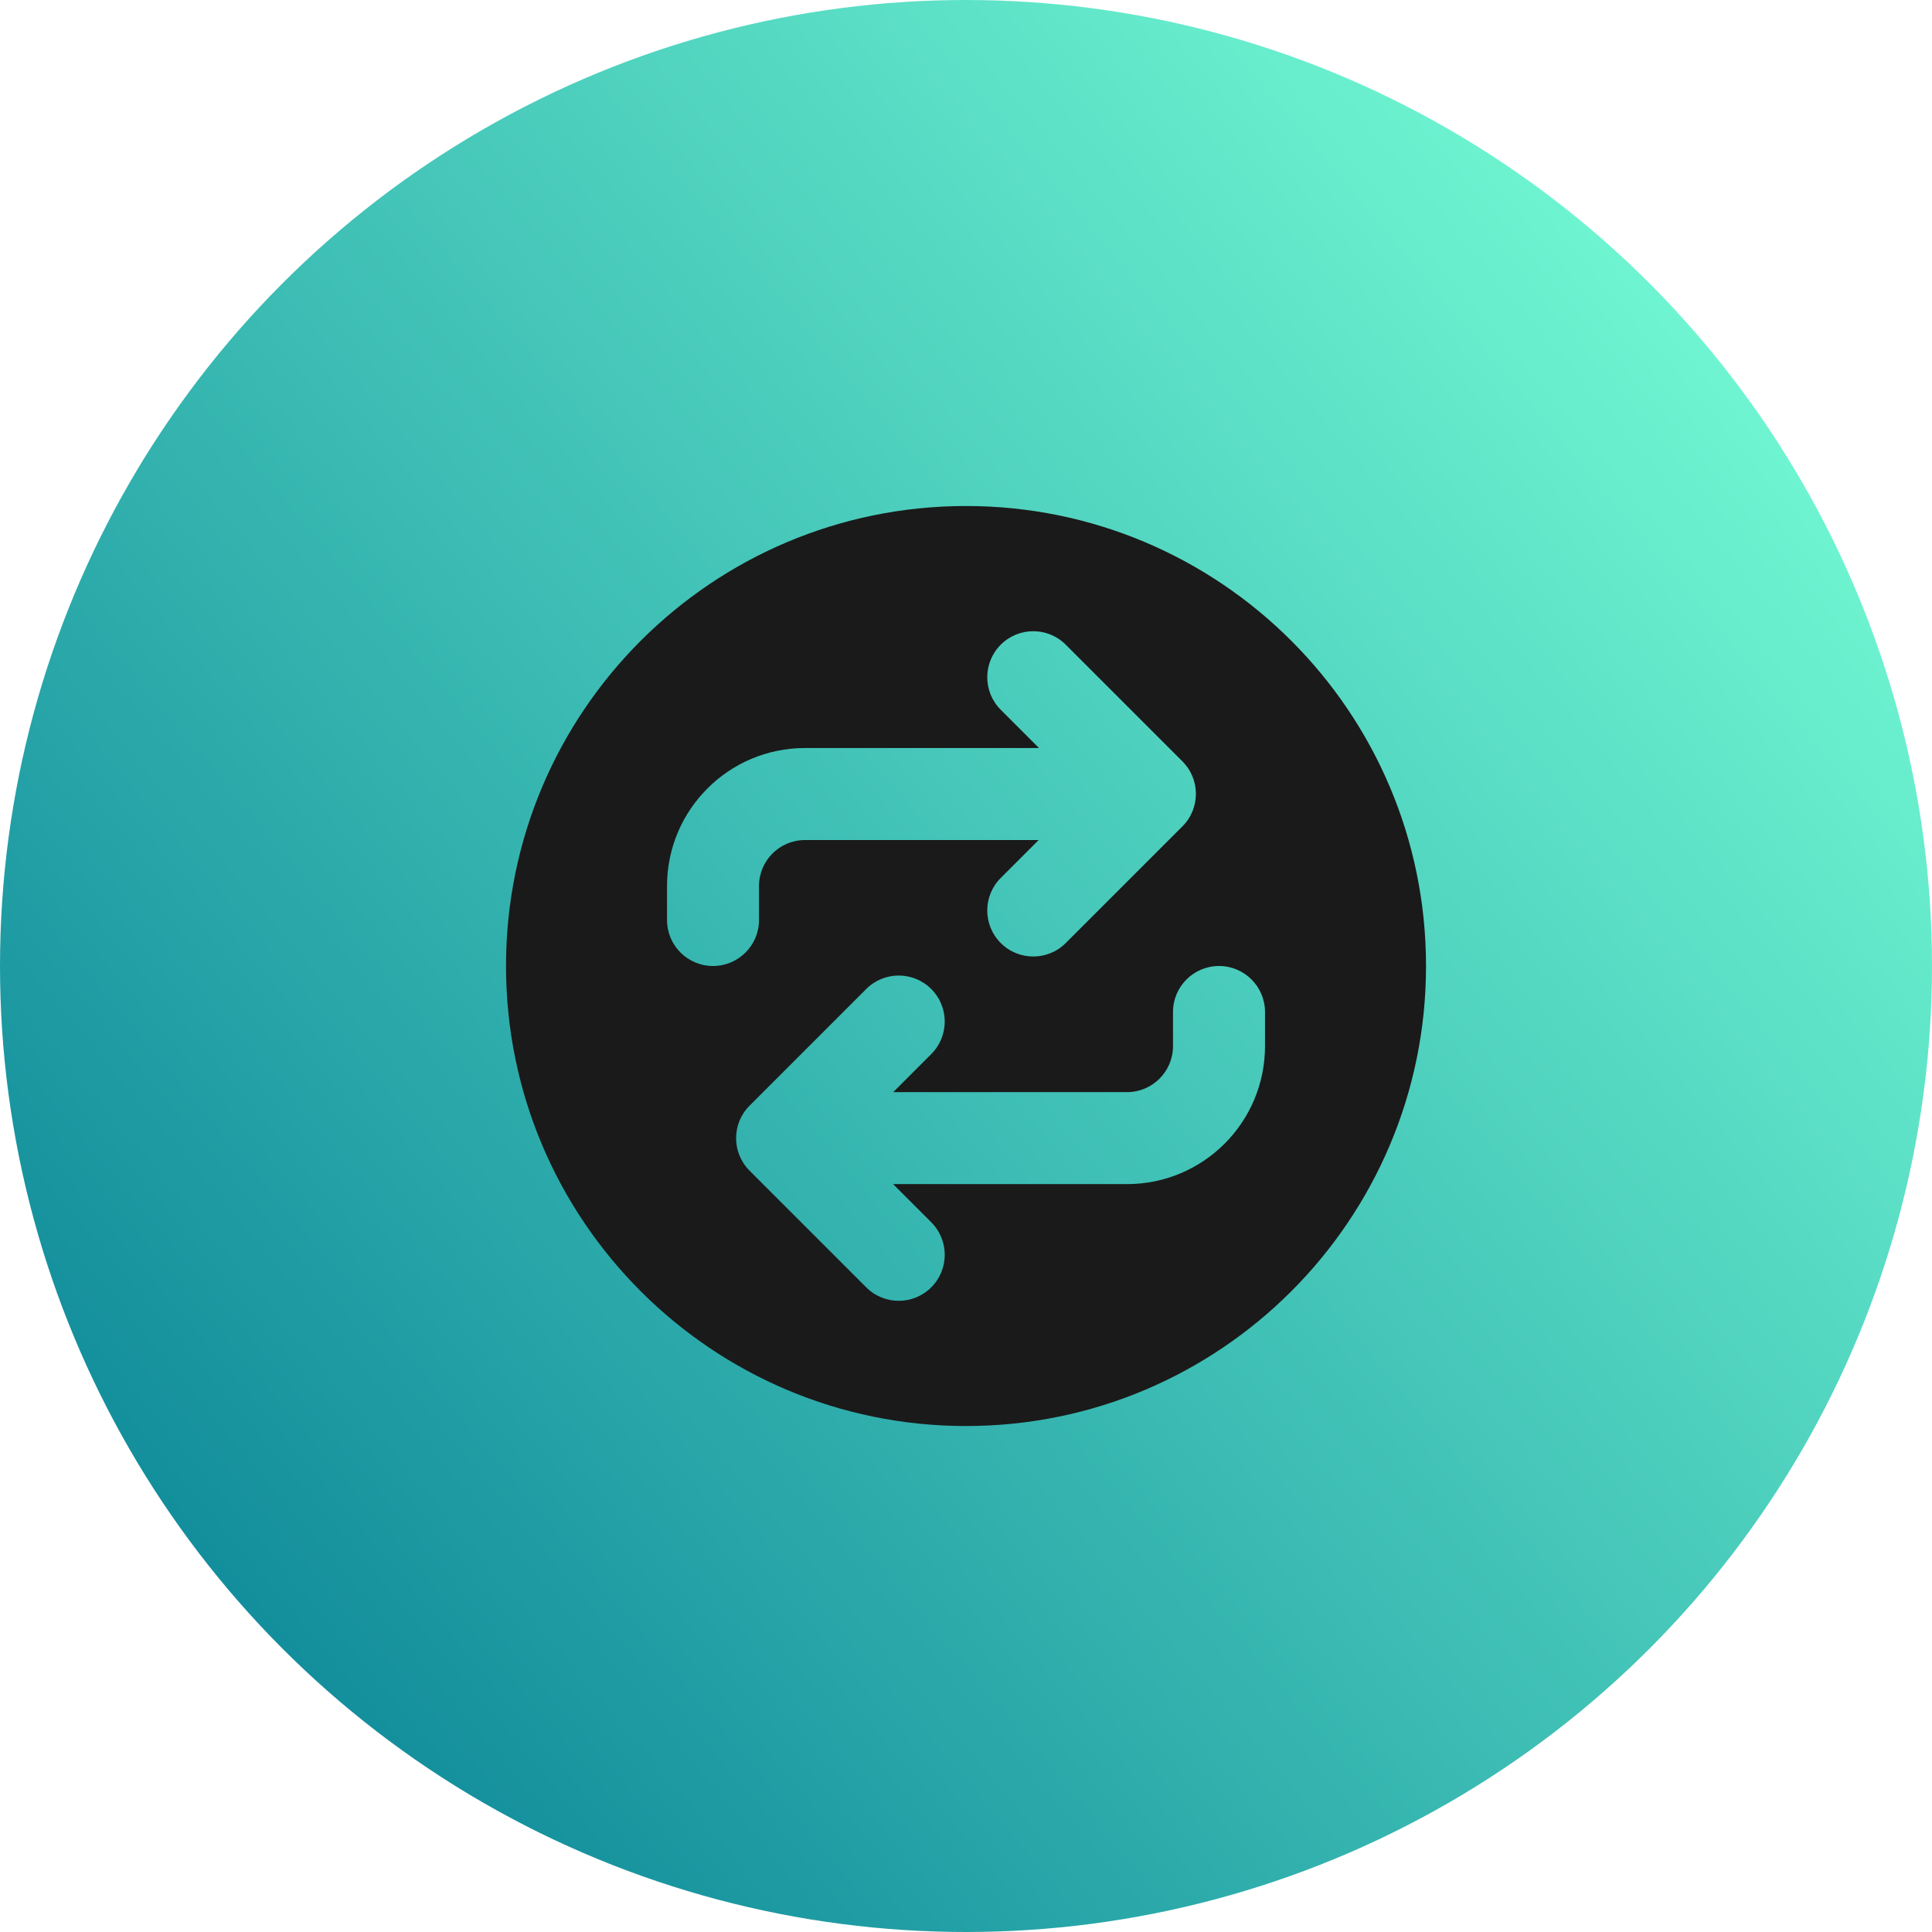
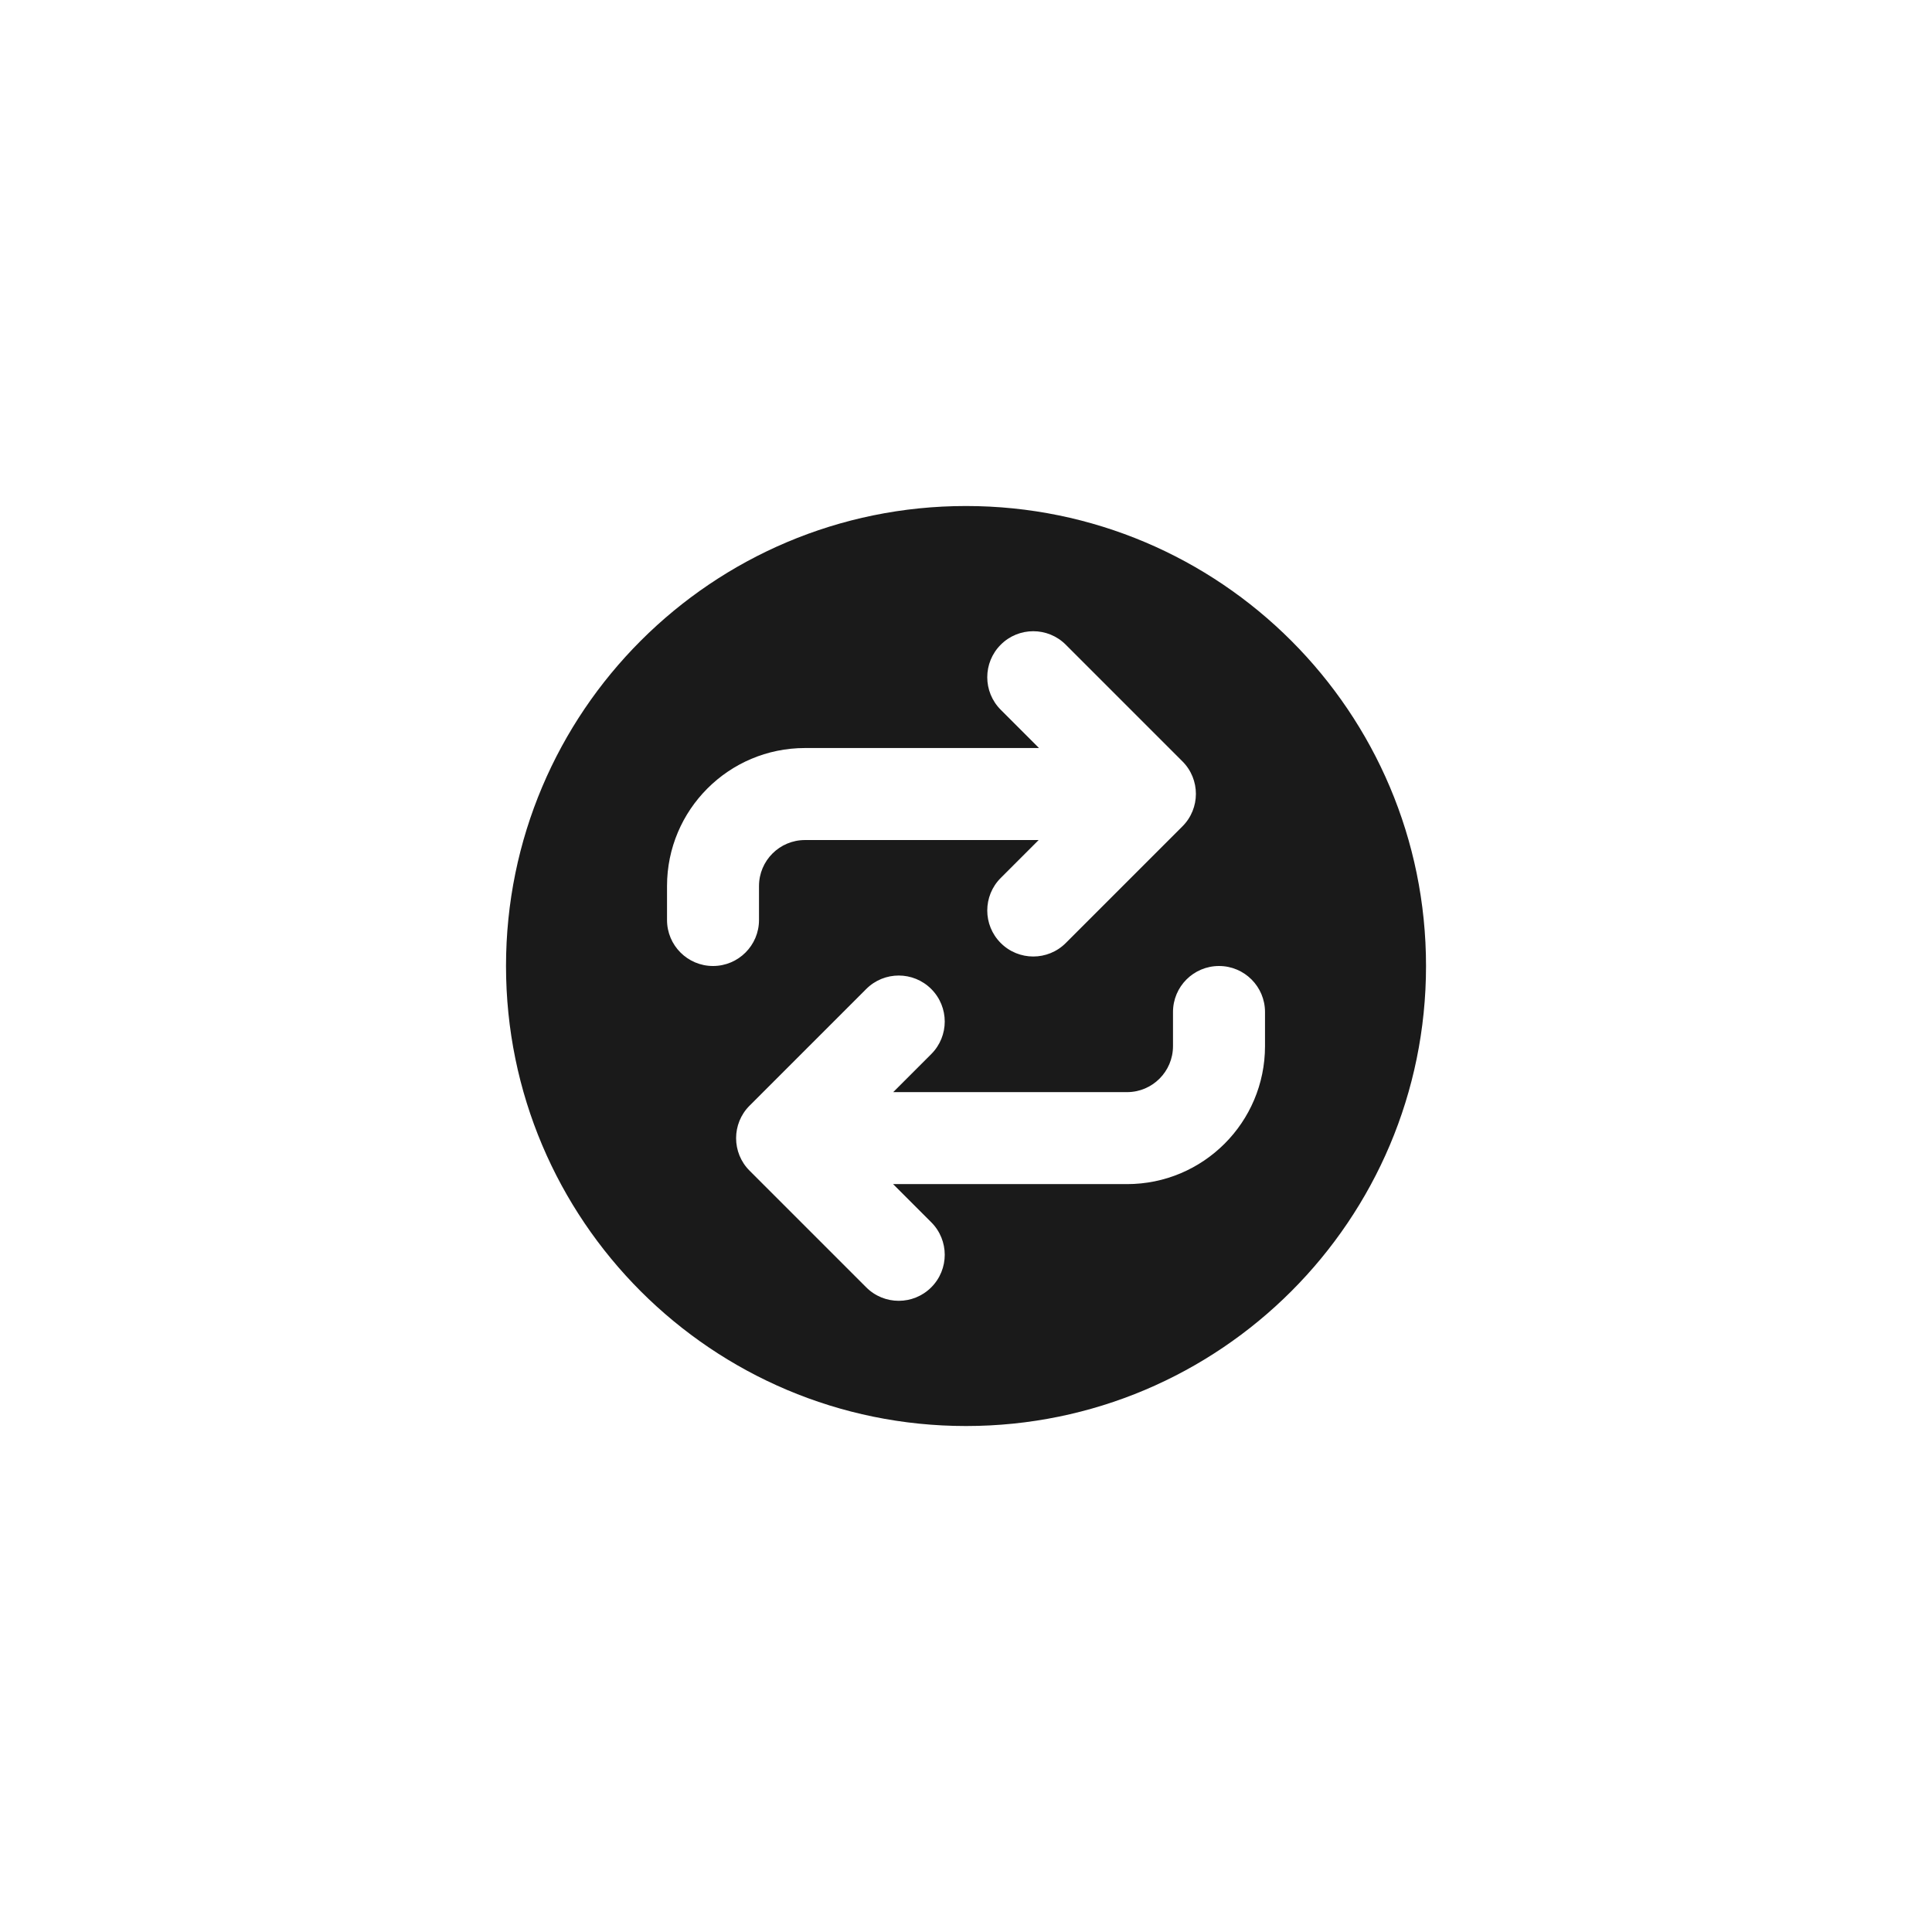
<svg xmlns="http://www.w3.org/2000/svg" width="56" height="56" viewBox="0 0 56 56" fill="none">
-   <circle cx="28" cy="28" r="28" fill="url(#paint0_linear)" />
  <path fill-rule="evenodd" clip-rule="evenodd" d="M28 14.667C20.637 14.667 14.667 20.637 14.667 28C14.667 35.364 20.637 41.334 28 41.334C35.364 41.334 41.334 35.364 41.334 28C41.334 20.637 35.364 14.667 28 14.667ZM30.892 27.334C30.372 27.855 29.527 27.855 29.007 27.334C28.486 26.813 28.486 25.969 29.007 25.448L30.106 24.349H23.334C22.597 24.349 22 24.946 22 25.682V26.667C22 27.403 21.403 28 20.667 28C19.931 28 19.334 27.403 19.334 26.667V25.682C19.334 23.473 21.125 21.682 23.334 21.682H30.116L29.007 20.573C28.486 20.052 28.486 19.208 29.007 18.687C29.527 18.166 30.372 18.166 30.892 18.687L34.273 22.068C34.794 22.588 34.794 23.433 34.273 23.953L30.892 27.334ZM25.108 37.314C25.628 37.835 26.472 37.835 26.993 37.314C27.514 36.793 27.514 35.949 26.993 35.428L25.887 34.322H32.667C34.876 34.322 36.667 32.532 36.667 30.322V29.334C36.667 28.597 36.07 28 35.334 28C34.597 28 34 28.597 34 29.334V30.322C34 31.059 33.403 31.656 32.667 31.656H25.89L26.993 30.553C27.514 30.032 27.514 29.188 26.993 28.667C26.472 28.146 25.628 28.146 25.108 28.667L21.727 32.048C21.206 32.568 21.206 33.413 21.727 33.933L25.108 37.314Z" fill="#1A1A1A" />
  <defs>
    <linearGradient id="paint0_linear" x1="-7.00355e-07" y1="56" x2="56" y2="9" gradientUnits="userSpaceOnUse">
      <stop stop-color="#007991" />
      <stop offset="1" stop-color="#78FFD6" />
    </linearGradient>
  </defs>
</svg>